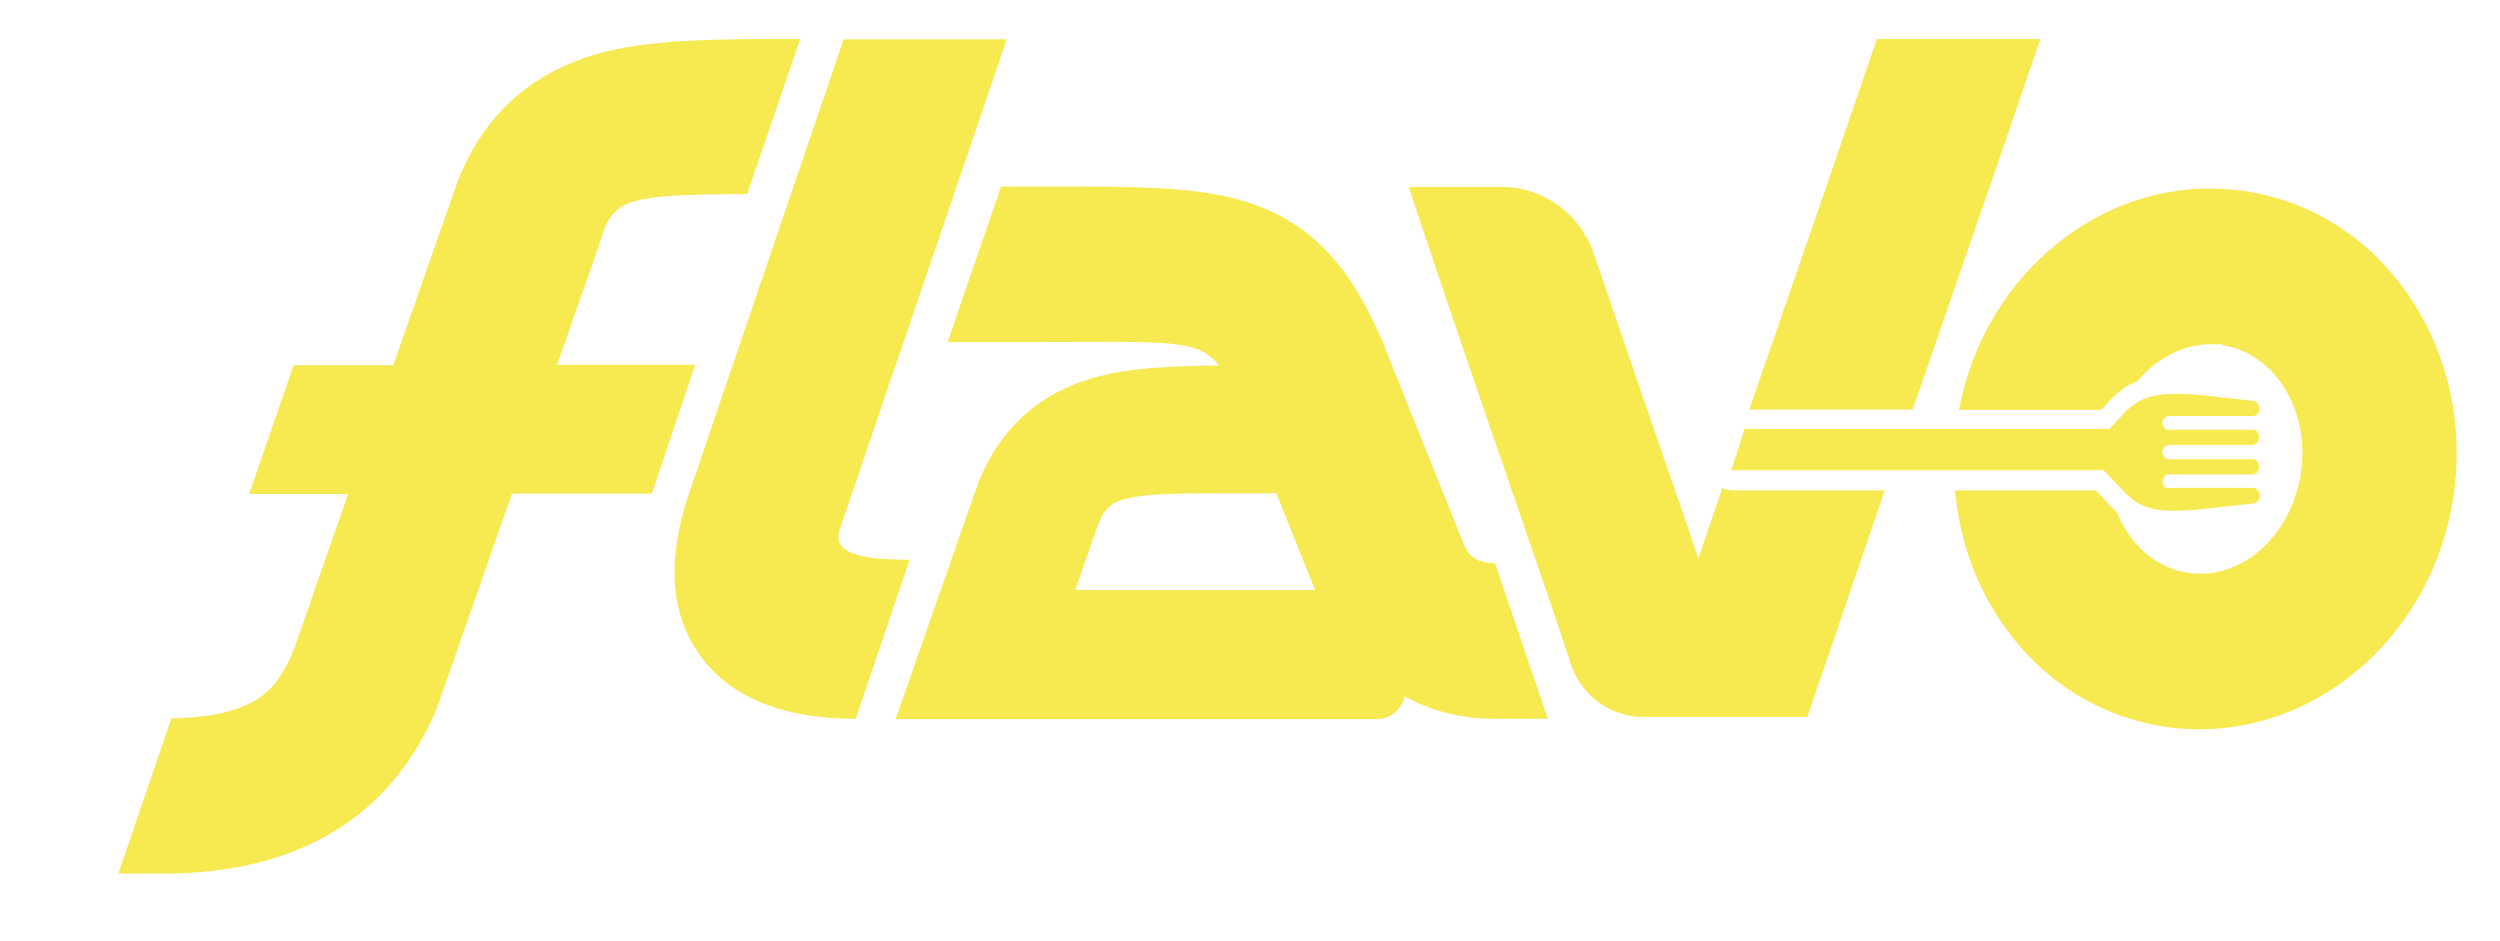
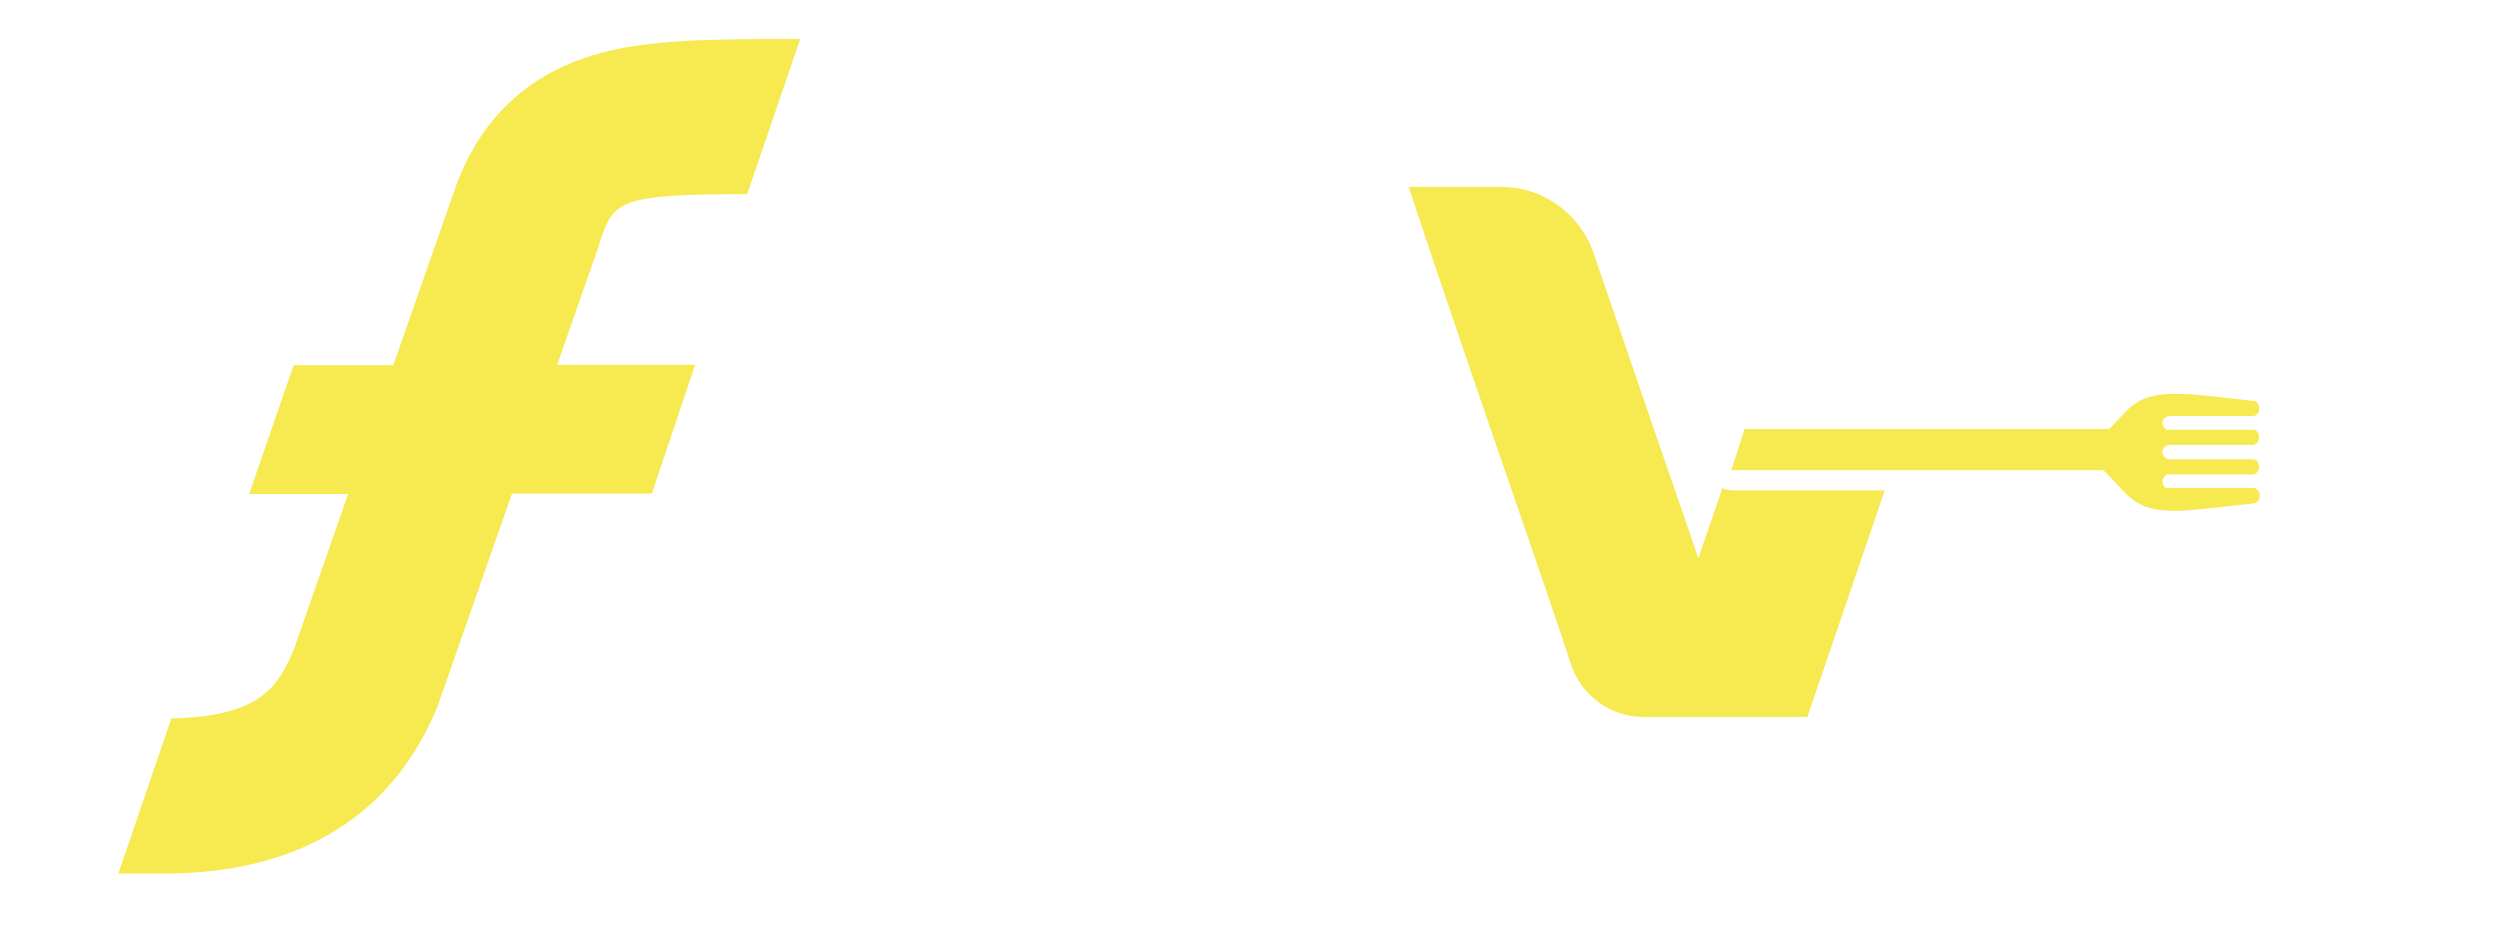
<svg xmlns="http://www.w3.org/2000/svg" width="478" height="180" viewBox="0 0 478 180" fill="none">
  <path d="M114.616 46.501C117.289 38.428 118.043 37.118 142.858 37.118L153.004 7.451C136.963 7.451 123.664 7.451 113.588 10.487C100.289 14.488 91.24 23.388 86.716 36.911L75.2 69.82H56.143L47.642 94.45H66.562L56.211 124.117C53.332 130.809 50.316 137.018 32.767 137.363L22.622 167.03H31.259C57.514 167.03 75.131 155.784 83.631 135.155L83.768 134.741L97.89 94.381H124.624L132.919 69.751H106.527L114.616 46.639V46.501Z" fill="#F7E950" />
-   <path d="M461.274 57.608C453.87 46.156 442.697 38.705 429.741 36.635C416.785 34.565 403.829 38.084 393.272 46.639C383.538 54.435 376.957 65.68 374.558 78.375H401.704C402.115 77.961 402.526 77.478 403.006 76.995C404.789 74.994 406.571 73.683 408.696 72.856C409.587 71.752 410.615 70.786 411.712 69.889C415.002 67.267 418.773 65.818 422.612 65.818C426.45 65.818 424.257 65.818 425.079 66.025C429.672 66.784 433.785 69.544 436.596 73.89C439.681 78.651 440.846 84.653 439.886 90.724C437.967 102.729 428.233 111.146 418.156 109.49C413.563 108.731 409.45 105.972 406.639 101.625C405.885 100.452 405.268 99.279 404.788 97.969C404.24 97.486 403.692 96.934 403.143 96.382C402.321 95.416 401.498 94.588 400.675 93.76H373.804C374.558 102.384 377.3 110.663 381.961 117.907C389.365 129.36 400.538 136.811 413.494 138.881C415.894 139.295 418.293 139.433 420.624 139.433C443.999 139.433 464.976 121.012 469.02 95.416C471.145 82.031 468.403 68.647 461.274 57.608Z" fill="#F7E950" />
-   <path d="M160.476 101.487C161.024 99.831 192.489 7.52 192.489 7.52H161.298L131.753 94.312C127.366 107.145 128.189 117.7 134.084 125.634C141.419 135.5 153.964 137.432 163.629 137.432L173.912 107.007C169.25 107.007 158.762 107.007 160.476 101.556V101.487Z" fill="#F7E950" />
-   <path d="M295.931 137.363L285.854 107.696C281.124 107.696 280.233 105.075 279.479 103.074L264.946 66.853V66.715C260.148 55.332 253.91 44.155 239.857 39.118C229.78 35.531 217.715 35.669 197.63 35.669C177.545 35.669 193.311 35.669 191.392 35.669L181.178 65.404C185.222 65.404 194.271 65.404 197.767 65.404C223.131 65.404 229.026 64.645 233.07 69.889C223.405 69.958 215.179 70.372 208.598 72.373C197.63 75.684 190.158 83.066 186.388 94.174L171.238 137.501H194.477C194.682 137.501 194.888 137.501 195.094 137.501H263.164C265.906 137.501 268.031 135.569 268.579 133.154C273.446 135.845 279.205 137.432 285.58 137.432H295.931V137.363ZM209.352 102.177V102.039C211.614 95.416 212.231 94.312 232.728 94.312H244.038L251.442 112.802H205.582L209.284 102.177H209.352Z" fill="#F7E950" />
-   <path d="M365.715 78.306C370.376 64.852 375.449 50.019 380.453 35.669L390.119 7.451H358.86L349.194 35.669C344.053 50.502 338.912 65.404 334.456 78.306H365.715Z" fill="#F7E950" />
  <path d="M330.892 93.691C330.343 93.691 329.795 93.553 329.315 93.346C327.533 98.52 326.024 103.074 324.722 106.731C322.734 100.866 320.266 93.691 317.456 85.619C313.548 74.235 309.161 61.472 304.705 48.432C302.1 40.843 295.04 35.738 287.088 35.738H269.333C276.12 56.228 283.455 77.547 289.624 95.416C294.286 108.869 298.262 120.529 300.318 126.876C302.306 133.017 307.927 137.087 314.234 137.087H345.561L348.989 127.083C349.126 126.738 353.787 113.078 360.368 93.76H330.823L330.892 93.691Z" fill="#F7E950" />
-   <path d="M430.7 93.277H414.934C414.317 93.553 413.631 93.07 413.494 92.38C413.357 91.69 413.769 90.931 414.386 90.724C414.523 90.724 414.728 90.724 414.934 90.724H430.7C431.454 90.655 432.003 90.034 431.934 89.207C431.934 88.379 431.386 87.758 430.7 87.827H414.934C414.18 87.896 413.563 87.275 413.426 86.447C413.494 85.619 414.18 84.998 414.934 85.067H430.7C431.454 84.998 432.003 84.377 431.934 83.549C431.934 82.721 431.386 82.1 430.7 82.169H414.934C414.18 82.376 413.563 81.755 413.426 80.928C413.494 80.1 414.18 79.479 414.934 79.548H430.7C431.454 79.548 432.003 78.927 431.934 78.168V78.03C431.934 77.271 431.455 76.65 430.769 76.65L422.063 75.684C412.946 74.718 409.313 75.408 405.817 79.341C404.926 80.307 404.103 81.204 403.28 82.031H333.565L331.029 89.897H402.184C403.349 91.069 404.583 92.38 405.885 93.76C409.381 97.693 413.152 98.245 422.2 97.21L430.975 96.244C431.66 96.106 432.071 95.485 432.071 94.795C432.071 93.967 431.455 93.277 430.769 93.277H430.7Z" fill="#F7E950" />
+   <path d="M430.7 93.277H414.934C414.317 93.553 413.631 93.07 413.494 92.38C413.357 91.69 413.769 90.931 414.386 90.724C414.523 90.724 414.728 90.724 414.934 90.724H430.7C431.454 90.655 432.003 90.034 431.934 89.207C431.934 88.379 431.386 87.758 430.7 87.827H414.934C414.18 87.896 413.563 87.275 413.426 86.447C413.494 85.619 414.18 84.998 414.934 85.067H430.7C431.454 84.998 432.003 84.377 431.934 83.549C431.934 82.721 431.386 82.1 430.7 82.169H414.934C414.18 82.376 413.563 81.755 413.426 80.928C413.494 80.1 414.18 79.479 414.934 79.548H430.7C431.454 79.548 432.003 78.927 431.934 78.168V78.03C431.934 77.271 431.455 76.65 430.769 76.65L422.063 75.684C412.946 74.718 409.313 75.408 405.817 79.341C404.926 80.307 404.103 81.204 403.28 82.031H333.565L331.029 89.897H402.184C403.349 91.069 404.583 92.38 405.885 93.76C409.381 97.693 413.152 98.245 422.2 97.21L430.975 96.244C431.66 96.106 432.071 95.485 432.071 94.795C432.071 93.967 431.455 93.277 430.769 93.277Z" fill="#F7E950" />
</svg>